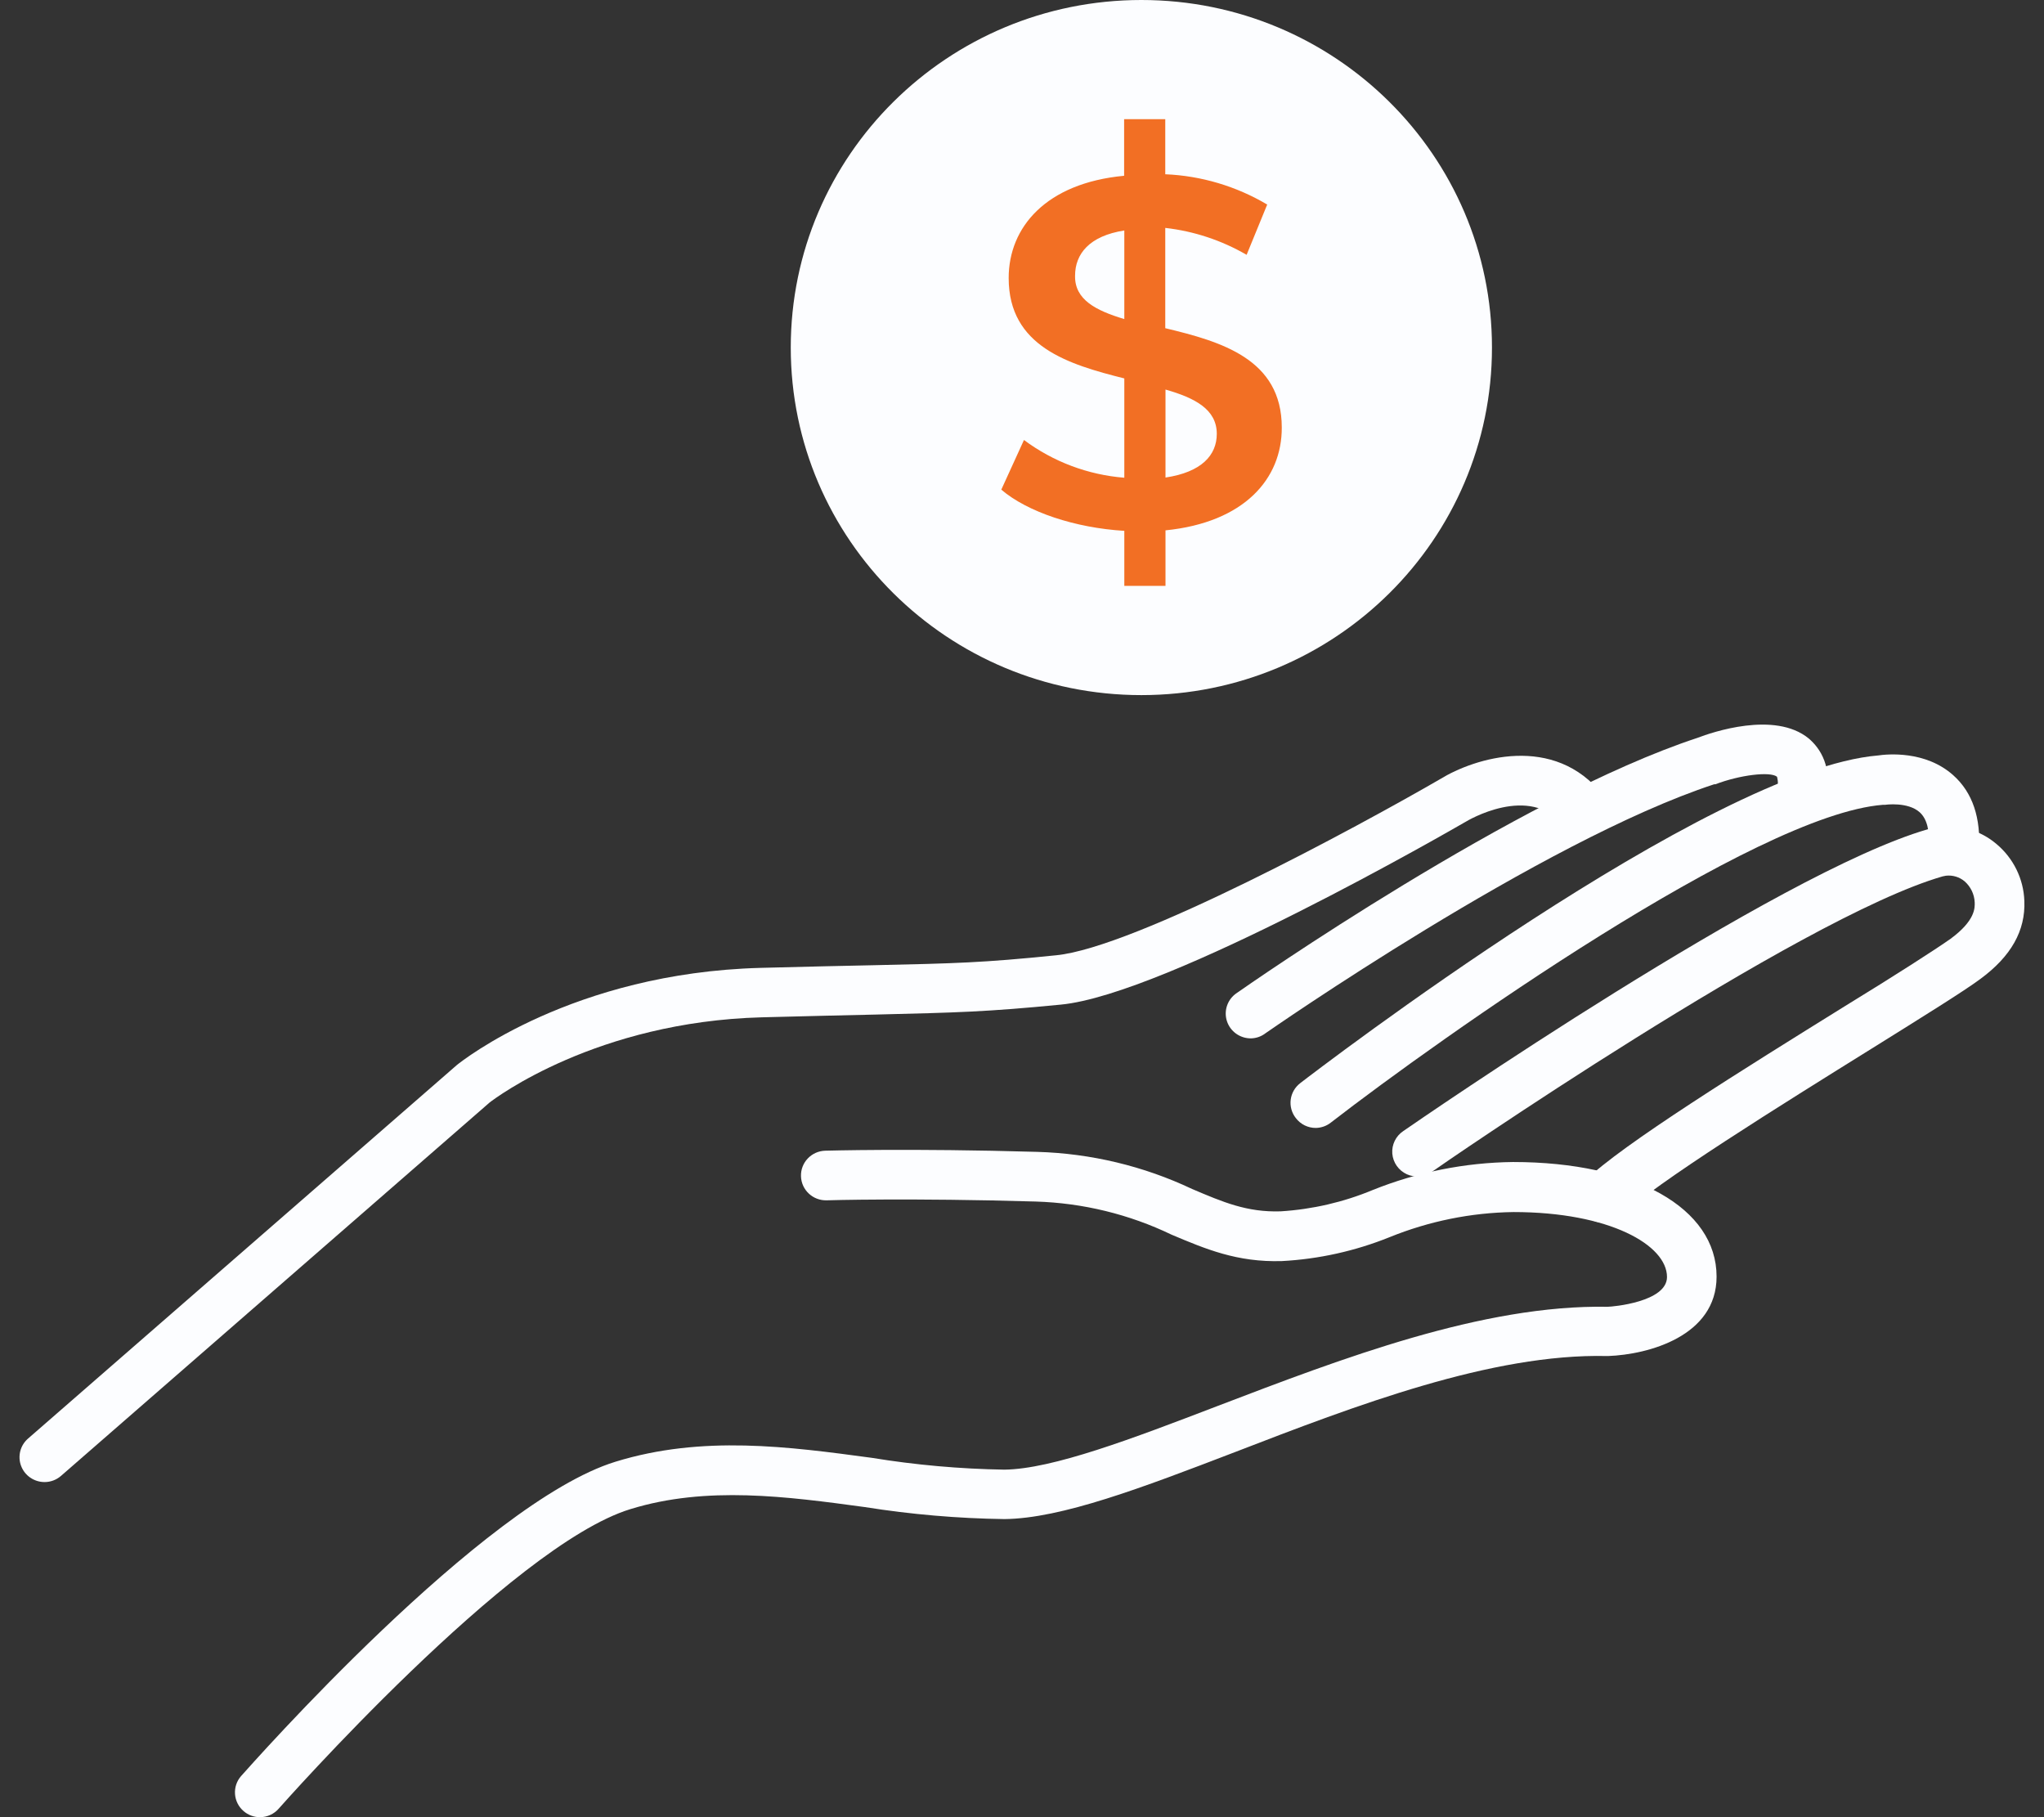
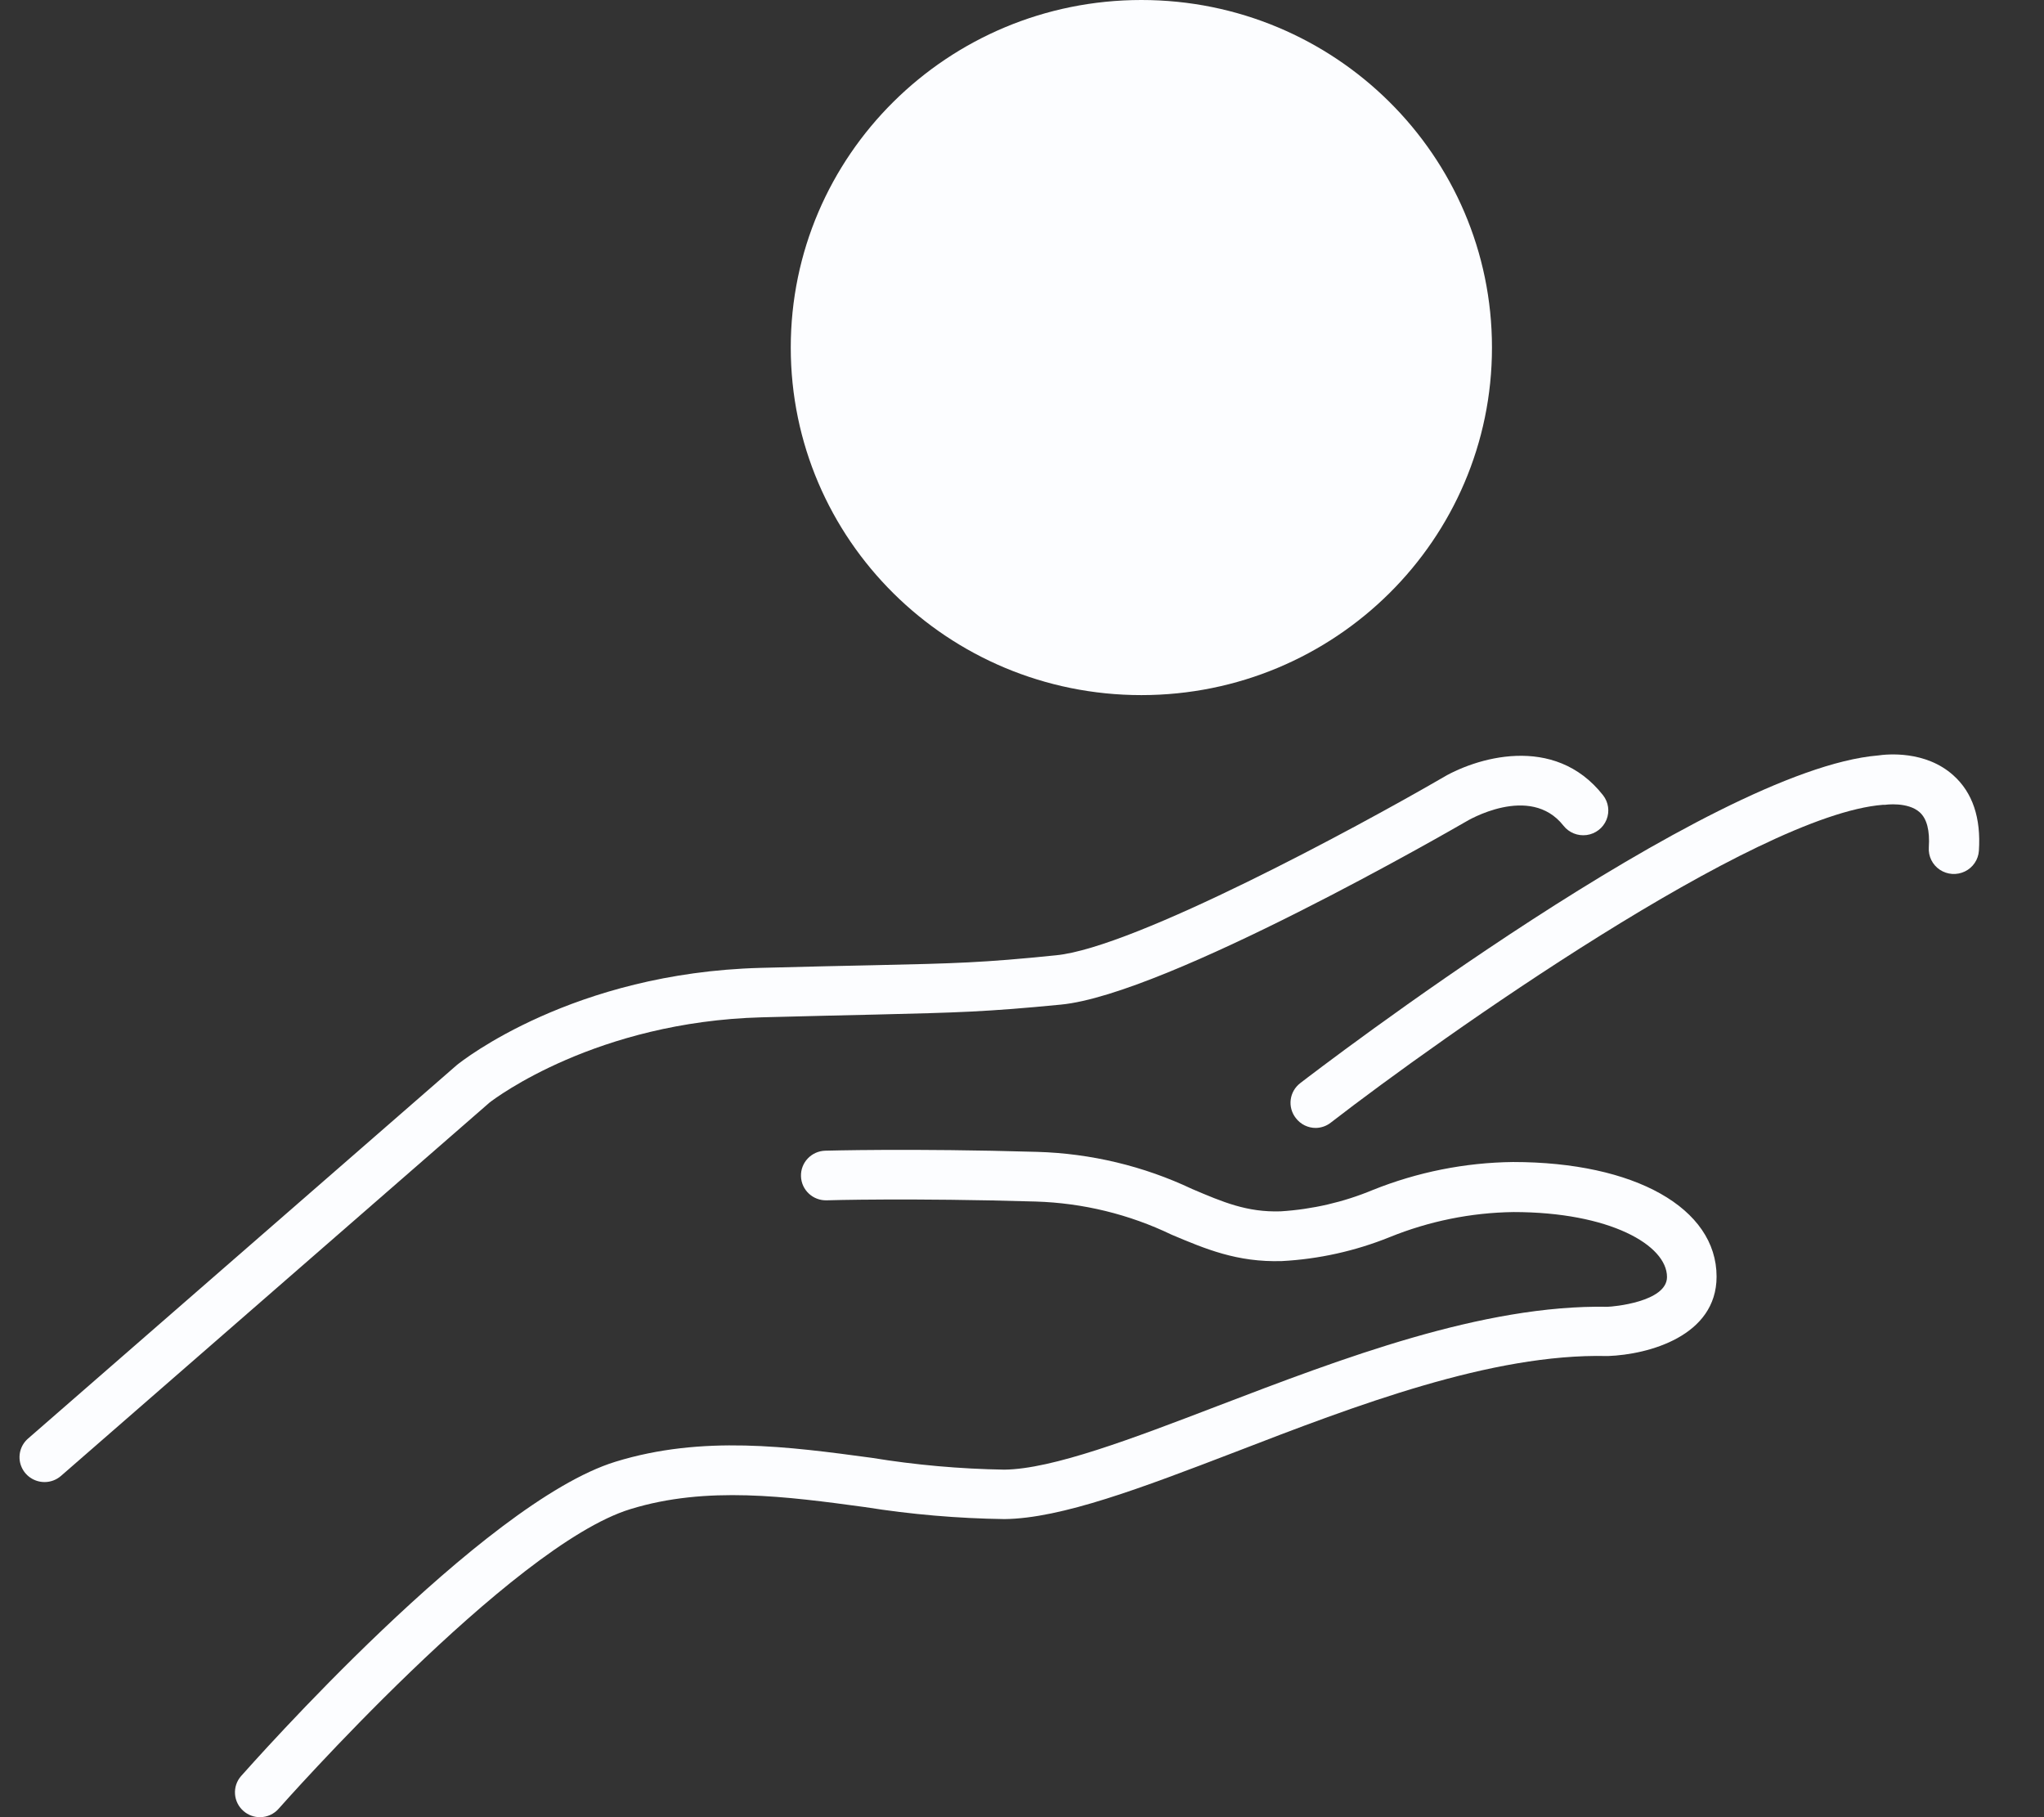
<svg xmlns="http://www.w3.org/2000/svg" width="54" height="48" viewBox="0 0 54 48" fill="none">
  <rect x="0" y="0" width="54" height="48" fill="#333333" stroke="none" />
  <path d="M30.154 18.361C35.269 18.361 39.416 14.251 39.416 9.18C39.416 4.11 35.269 0 30.154 0C25.038 0 20.891 4.11 20.891 9.18C20.891 14.251 25.038 18.361 30.154 18.361Z" fill="#FCFDFF" />
-   <path d="M30.791 14.009V15.476H29.703V14.022C28.402 13.944 27.145 13.524 26.453 12.934L27.052 11.622C27.826 12.198 28.744 12.543 29.703 12.619V9.996C28.23 9.626 26.648 9.154 26.648 7.344C26.648 6.007 27.629 4.837 29.698 4.643V3.148H30.785V4.603C31.735 4.643 32.659 4.918 33.478 5.403L32.934 6.731C32.274 6.348 31.543 6.106 30.785 6.02V8.669C32.261 9.023 33.863 9.482 33.863 11.292C33.869 12.645 32.875 13.799 30.791 14.009ZM29.703 8.428V6.088C28.779 6.232 28.402 6.707 28.402 7.284C28.389 7.913 28.948 8.202 29.703 8.428ZM32.146 11.46C32.146 10.815 31.574 10.513 30.791 10.29V12.614C31.743 12.472 32.146 12.024 32.146 11.46Z" fill="#F26F24" />
  <path d="M1.178 39.148C0.902 39.148 0.655 38.979 0.558 38.723C0.461 38.467 0.534 38.179 0.741 37.999L12.071 28.131C12.214 28.016 15.138 25.7 20.087 25.566C21.366 25.532 22.332 25.511 23.11 25.495C25.227 25.448 25.957 25.432 27.902 25.233C29.985 25.031 35.932 21.805 38.047 20.58C38.962 20.016 41.061 19.365 42.35 21.005C42.495 21.19 42.53 21.437 42.441 21.654C42.351 21.872 42.152 22.025 41.918 22.057C41.684 22.089 41.45 21.995 41.305 21.81C40.418 20.682 38.745 21.692 38.73 21.702C38.393 21.896 30.827 26.266 28.03 26.536C26.037 26.73 25.306 26.746 23.139 26.799C22.363 26.817 21.4 26.838 20.124 26.872C15.765 26.99 13.095 28.997 12.934 29.123L1.615 38.982C1.494 39.089 1.339 39.148 1.178 39.148Z" fill="#FCFDFF" />
-   <path d="M33.055 27.428C32.762 27.433 32.501 27.246 32.413 26.97C32.325 26.693 32.431 26.392 32.674 26.23C32.975 26.02 40.084 21.057 44.848 19.489C45.218 19.347 46.886 18.77 47.785 19.507C48.09 19.769 48.42 20.249 48.248 21.151C48.181 21.508 47.834 21.742 47.474 21.675C47.115 21.608 46.878 21.264 46.946 20.908C46.999 20.645 46.946 20.53 46.946 20.517C46.766 20.372 45.962 20.47 45.319 20.716H45.287C40.716 22.216 33.513 27.239 33.438 27.289C33.329 27.375 33.194 27.424 33.055 27.428Z" fill="#FCFDFF" />
  <path d="M34.763 29.794C34.554 29.795 34.358 29.698 34.233 29.532C34.125 29.394 34.077 29.22 34.099 29.047C34.121 28.875 34.211 28.718 34.35 28.611C34.789 28.273 45.156 20.325 49.617 19.955C49.845 19.921 50.867 19.816 51.605 20.48C52.113 20.934 52.338 21.605 52.28 22.473C52.264 22.708 52.123 22.916 51.91 23.019C51.697 23.122 51.445 23.105 51.248 22.974C51.052 22.843 50.941 22.619 50.957 22.384C50.986 21.938 50.906 21.626 50.716 21.456C50.404 21.175 49.811 21.256 49.805 21.259H49.742C46.378 21.521 38.073 27.399 35.16 29.652C35.047 29.742 34.907 29.791 34.763 29.794Z" fill="#FCFDFF" />
-   <path d="M42.358 32.297C42.091 32.294 41.852 32.134 41.749 31.89C41.647 31.646 41.703 31.365 41.889 31.177C42.824 30.251 46.111 28.21 48.755 26.568C50.041 25.781 51.136 25.078 51.533 24.797C52.187 24.315 52.174 23.979 52.169 23.835C52.16 23.622 52.064 23.423 51.904 23.281C51.766 23.165 51.586 23.111 51.407 23.132L51.319 23.15C47.54 24.241 37.938 30.87 37.832 30.951C37.639 31.091 37.384 31.116 37.166 31.017C36.949 30.917 36.802 30.709 36.783 30.472C36.764 30.236 36.876 30.007 37.075 29.875C37.478 29.597 46.955 23.056 50.922 21.907C51.019 21.878 51.118 21.858 51.219 21.847C51.768 21.773 52.322 21.935 52.743 22.293C53.192 22.668 53.46 23.214 53.481 23.796C53.513 24.582 53.132 25.262 52.314 25.862C51.891 26.177 50.814 26.846 49.448 27.698C47.138 29.136 43.644 31.305 42.832 32.123C42.703 32.241 42.533 32.303 42.358 32.297Z" fill="#FCFDFF" />
  <path d="M6.87 48C6.71 48.001 6.556 47.944 6.436 47.84C6.303 47.726 6.221 47.564 6.209 47.391C6.196 47.217 6.254 47.045 6.369 46.914C6.634 46.62 12.753 39.688 16.262 38.61C18.557 37.904 20.83 38.211 23.032 38.508C24.19 38.697 25.36 38.801 26.533 38.82C27.806 38.806 29.921 37.999 32.16 37.141C35.447 35.885 39.168 34.458 42.468 34.518C42.598 34.518 44.04 34.392 44.04 33.731C44.04 32.889 42.524 32.016 39.986 32.016C38.862 32.031 37.752 32.257 36.712 32.679C35.805 33.045 34.842 33.259 33.864 33.311C32.681 33.346 31.848 32.991 30.953 32.614C29.831 32.074 28.608 31.776 27.362 31.738C24.056 31.641 21.865 31.704 21.844 31.706C21.478 31.718 21.172 31.434 21.161 31.071C21.149 30.709 21.436 30.406 21.801 30.395C21.825 30.395 24.051 30.329 27.401 30.426C28.82 30.467 30.215 30.801 31.495 31.407C32.305 31.751 32.943 32.026 33.832 31.997C34.67 31.945 35.493 31.755 36.267 31.433C37.445 30.96 38.702 30.709 39.972 30.694C43.188 30.694 45.35 31.911 45.35 33.721C45.35 35.294 43.548 35.78 42.484 35.819H42.452C39.409 35.748 35.804 37.13 32.623 38.358C30.167 39.3 28.044 40.11 26.536 40.126C25.301 40.109 24.069 40.003 22.849 39.809C20.793 39.53 18.665 39.242 16.651 39.864C13.499 40.831 7.425 47.706 7.364 47.774C7.24 47.917 7.06 47.999 6.87 48Z" fill="#FCFDFF" />
</svg>